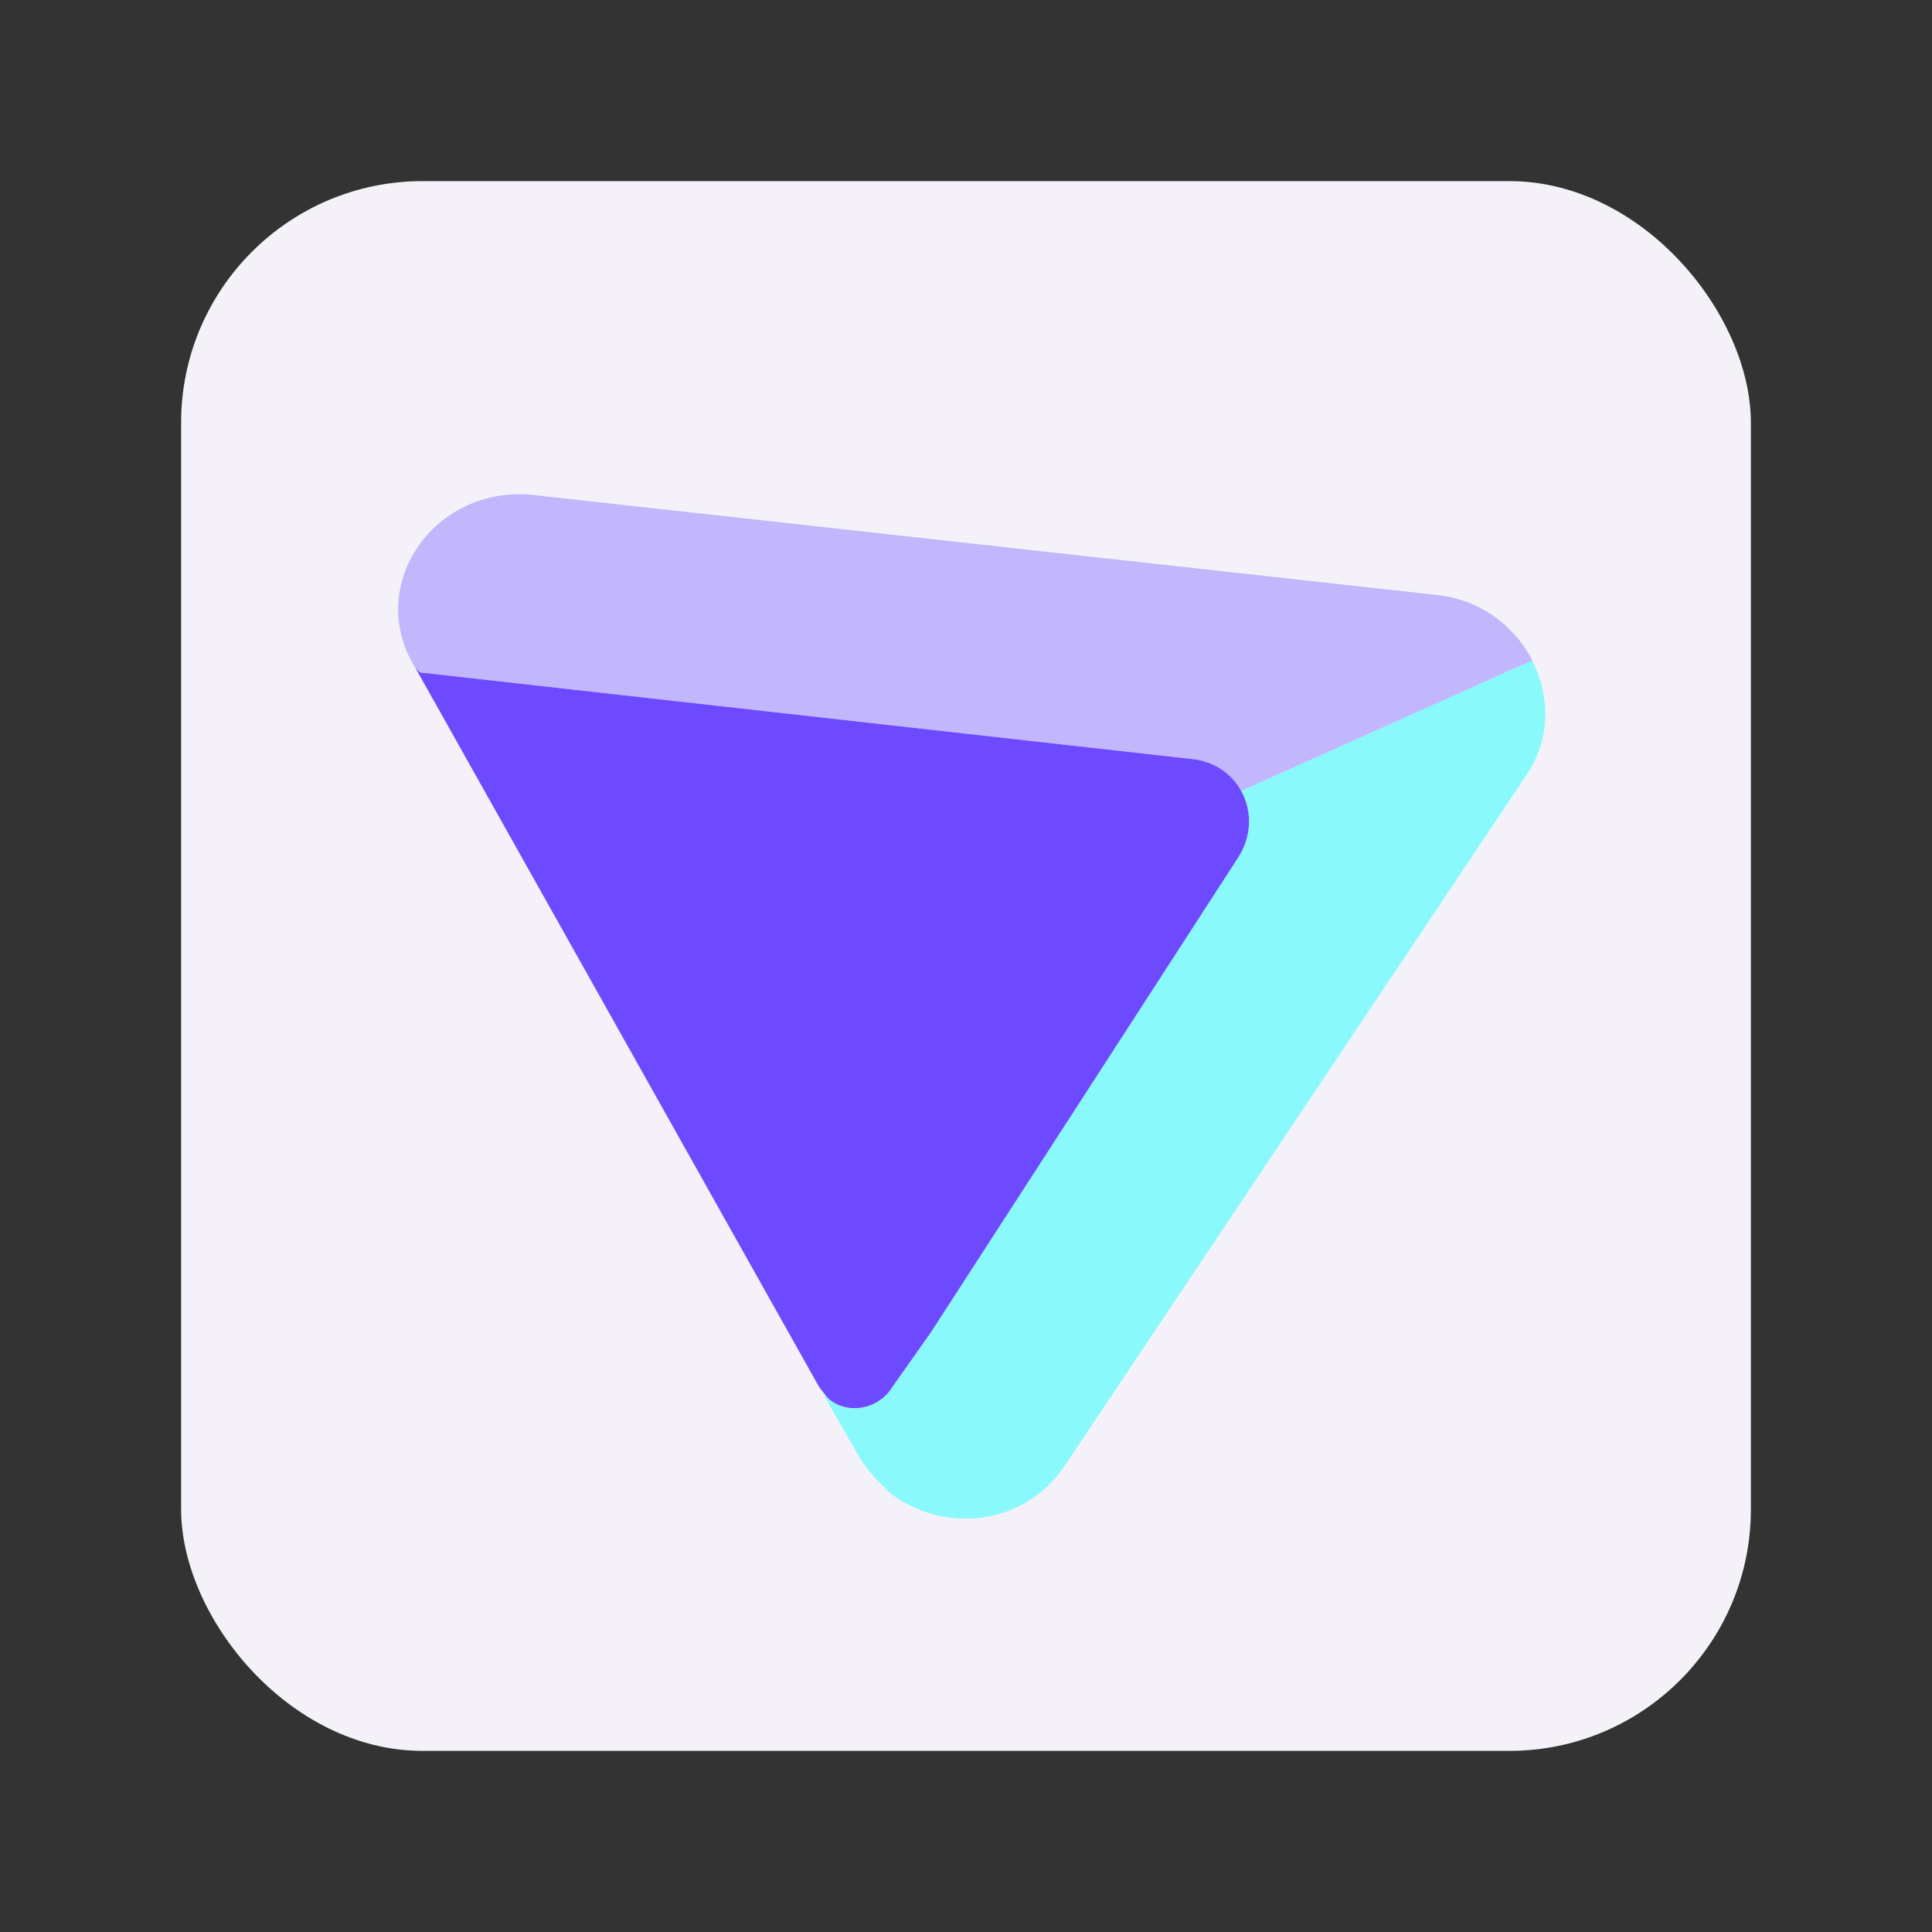
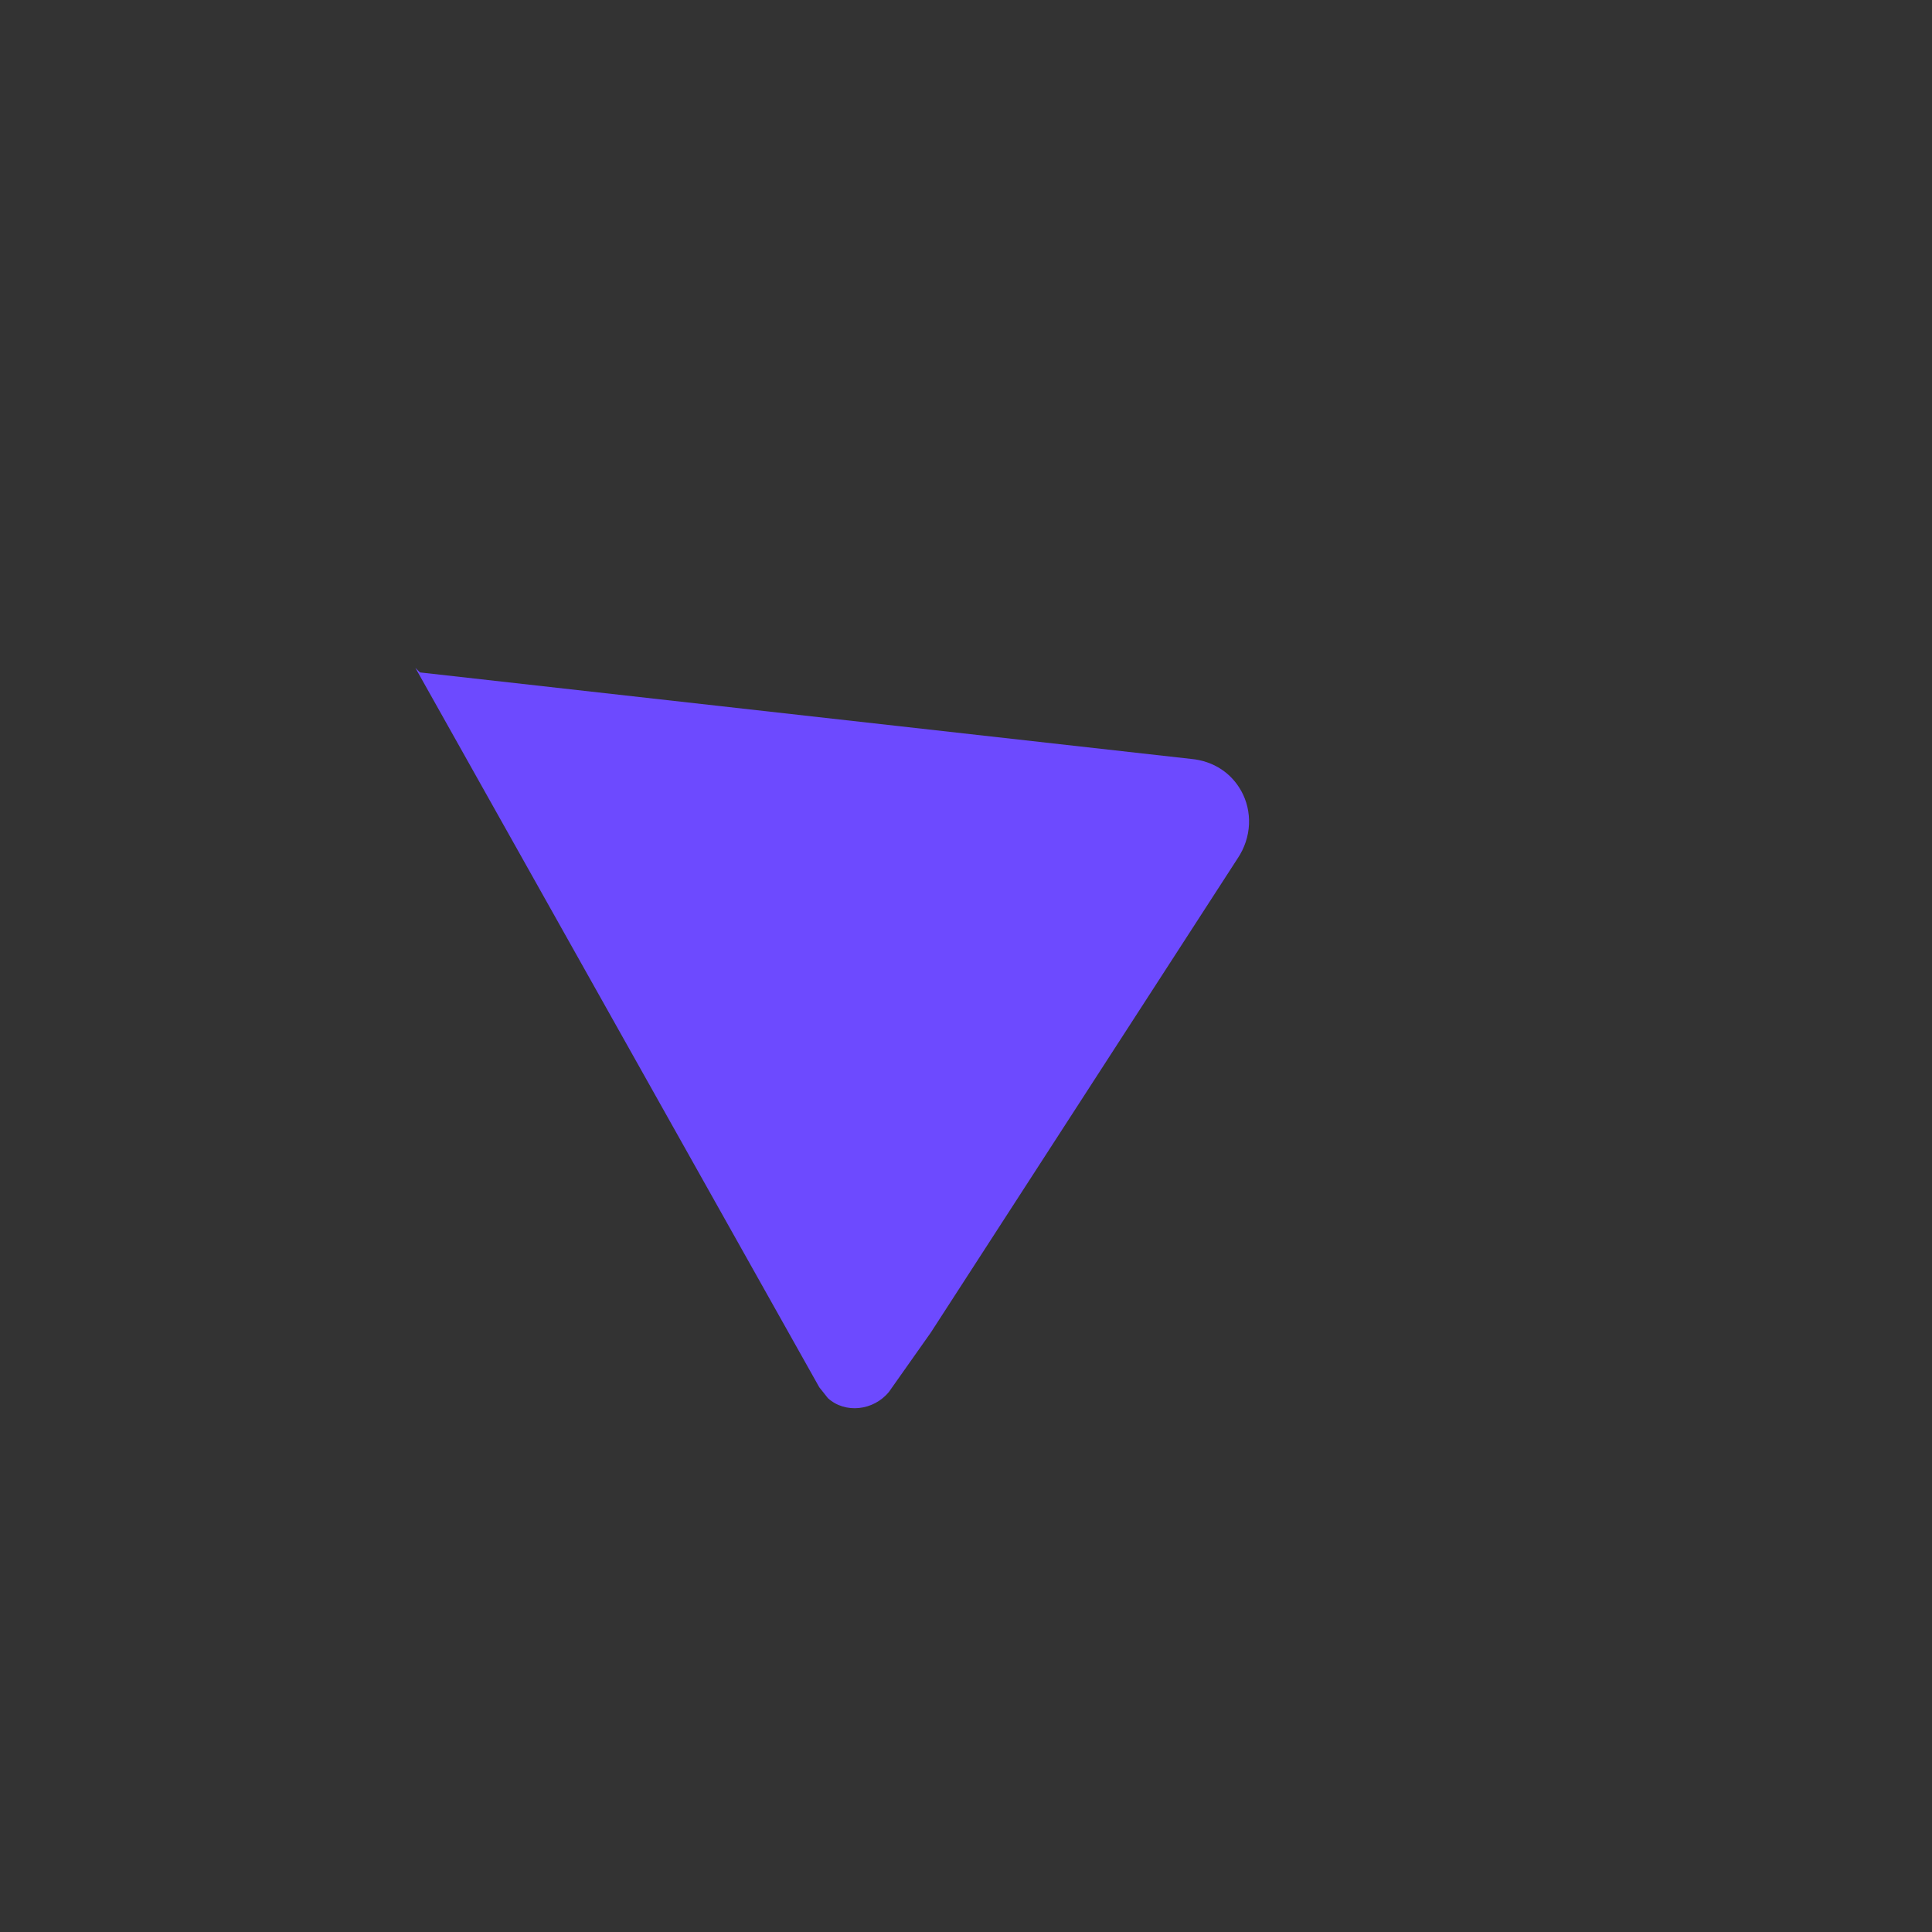
<svg xmlns="http://www.w3.org/2000/svg" width="64" height="64">
  <rect width="100%" height="100%" fill="#333333" stroke="none" />
-   <rect width="52" height="52" x="6" y="6" fill="#f4f2f8" fill-rule="evenodd" rx="8" ry="8" style="paint-order:stroke fill markers" />
  <path fill="#6d4aff" d="m13.76 22.124 13.38 23.832.286.36c.565.516 1.507.423 2.023-.21l1.383-1.96 10.152-15.688c.498-.732.5-1.594.133-2.259l-.005-.007c-.314-.563-.89-.984-1.665-1.053l-25.534-2.864z" />
-   <path fill="#21ffff" d="M50.624 21.65c.03.05.061.1.089.15-.016-.029-.027-.06-.044-.088-.013-.023-.03-.042-.045-.063zm.126.227L41.117 26.2c.366.664.365 1.526-.133 2.258L30.832 44.147l-1.384 1.96c-.615.754-1.846.754-2.307-.151l1.384 2.414c.307.452.616.754.923 1.056 1.692 1.358 4.46 1.206 5.844-.905L50.52 25.744c.86-1.228.838-2.687.23-3.867z" opacity=".5" />
-   <path fill="#917bff" d="M17.01 16.377c-2.91.126-4.837 3.2-3.251 5.745l.153.153 25.534 2.864c.78.07 1.358.494 1.67 1.06l9.64-4.325a4.01 4.01 0 0 0-3.16-2.165L17.605 16.39a4.377 4.377 0 0 0-.595-.014z" opacity=".5" />
</svg>